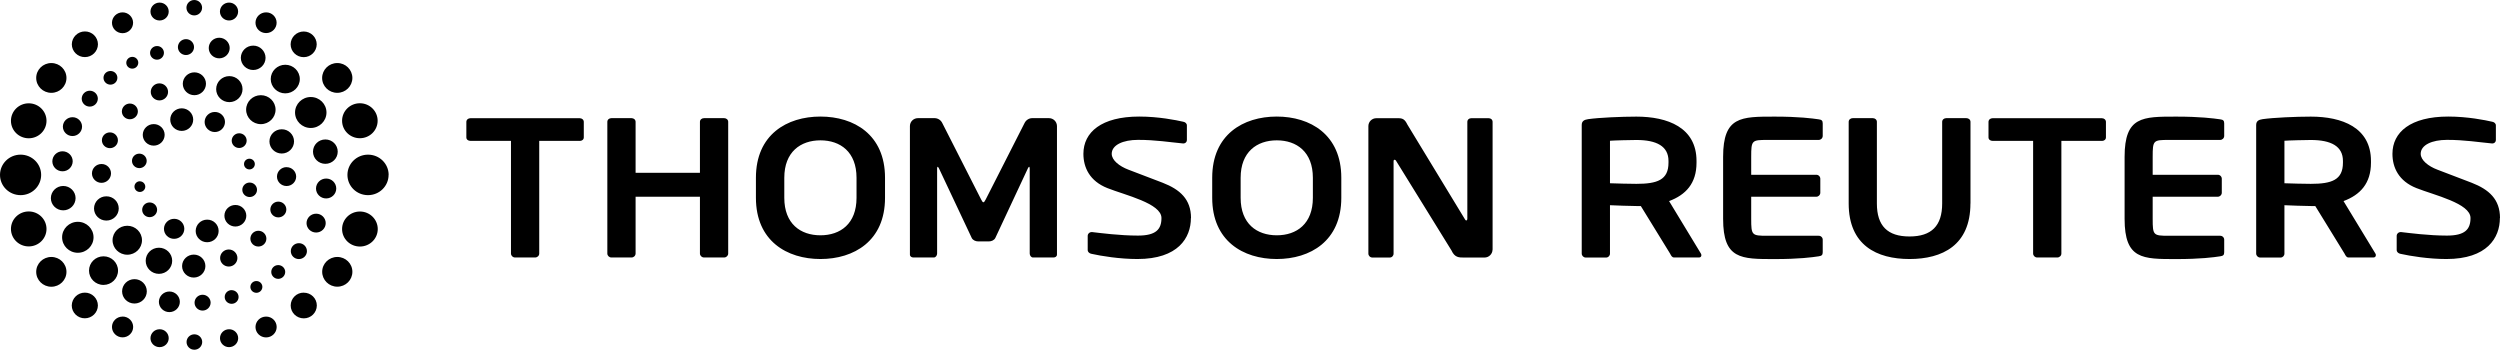
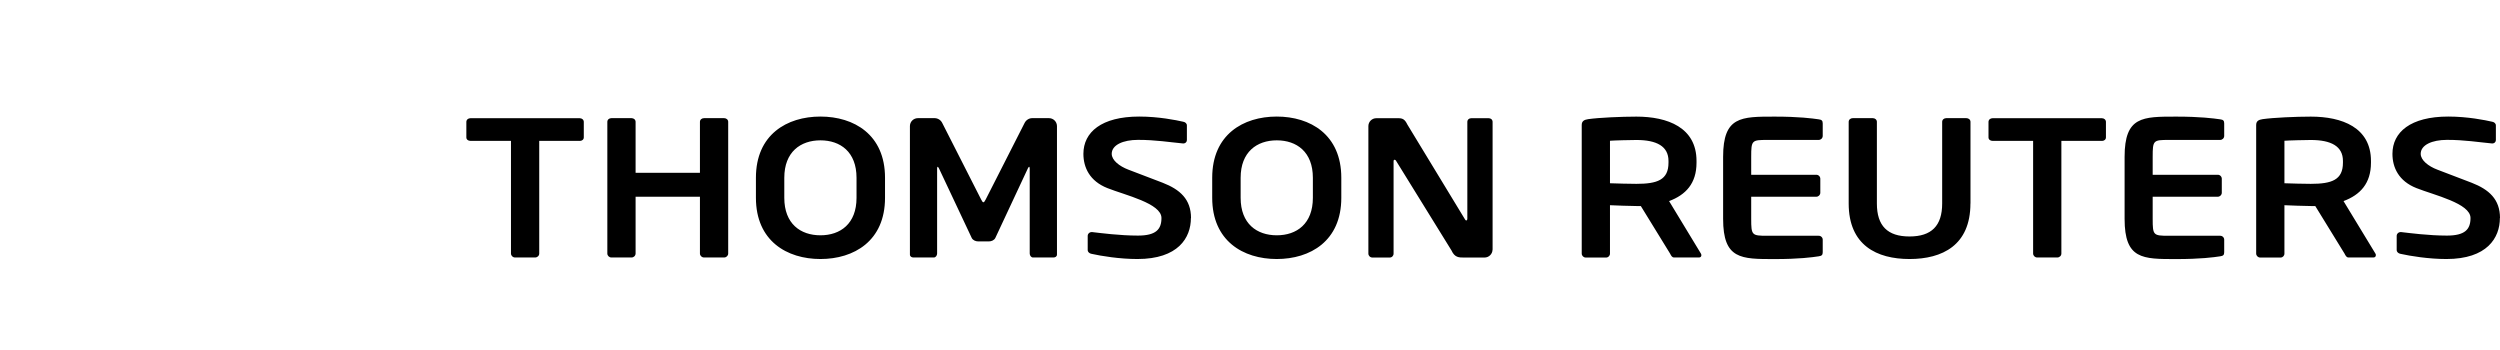
<svg xmlns="http://www.w3.org/2000/svg" id="Layer_2" data-name="Layer 2" viewBox="0 0 424.68 59.41">
  <defs>
    <style>
      .cls-1 {
        stroke-width: 0px;
      }
    </style>
  </defs>
  <g id="Layer_1-2" data-name="Layer 1">
    <g>
      <path class="cls-1" d="M424.68,37.04c0-3.2-1.88-4.85-4.8-5.99-2.3-.89-4.31-1.65-5.84-2.23-1.53-.58-2.83-1.6-2.83-2.69,0-1.5,1.92-2.37,4.47-2.37,3.01,0,5.37.4,7.65.61h.07c.32,0,.58-.25.58-.57,0,0,0-.02,0-.02v-2.47c0-.33-.27-.57-.62-.63-1.17-.27-4.18-.88-7.47-.88-6.42,0-9.48,2.66-9.48,6.33,0,2.33,1.06,4.63,4.07,5.82,3.01,1.2,9.19,2.59,9.19,5.08,0,1.93-.93,2.99-4.01,2.99s-6.42-.44-7.8-.6h-.07c-.36,0-.65.28-.66.64v2.4c0,.37.31.6.65.66,1.66.37,4.76.88,7.8.88,6.91,0,9.08-3.6,9.08-6.96h0ZM202.32,37.04c0-3.2-1.88-4.85-4.8-5.99-2.3-.89-4.31-1.65-5.84-2.23-1.53-.58-2.83-1.6-2.83-2.69,0-1.5,1.92-2.37,4.47-2.37,3.01,0,5.37.4,7.65.61h.07c.32,0,.58-.25.58-.57,0,0,0-.02,0-.02v-2.47c0-.33-.27-.57-.62-.63-1.18-.27-4.19-.88-7.48-.88-6.42,0-9.48,2.66-9.48,6.33,0,2.33,1.07,4.63,4.07,5.82,3.01,1.2,9.19,2.59,9.19,5.08,0,1.93-.93,2.99-4,2.99s-6.42-.44-7.8-.6h-.07c-.36,0-.65.28-.66.64v2.4c0,.37.31.6.65.66,1.66.37,4.76.88,7.8.88,6.91,0,9.08-3.6,9.08-6.96h0ZM253.55,42.41v-21.7c0-.37-.28-.63-.66-.63h-2.97c-.38,0-.66.26-.66.63v16.44c0,.2-.1.3-.17.3-.11,0-.21-.11-.28-.27l-9.74-16.03c-.42-.87-.8-1.07-1.52-1.07h-3.73c-.75-.01-1.36.58-1.37,1.33v21.67c0,.36.3.67.69.67h2.93c.38,0,.66-.3.66-.67v-15.67c0-.2.07-.27.17-.27s.21.07.31.27l9.36,15.14c.54,1.2,1.27,1.2,2.1,1.2h3.49c.75.01,1.37-.59,1.38-1.34h0ZM179.55,43.24v-21.84c-.02-.75-.63-1.34-1.38-1.33h-2.83c-.54,0-1.03.32-1.28.8l-6.62,13.02c-.18.3-.25.47-.38.47-.15,0-.22-.17-.39-.47l-6.62-13.02c-.24-.48-.73-.79-1.27-.8h-2.83c-.75-.01-1.37.58-1.38,1.33v21.84c0,.33.28.5.59.5h3.48c.31,0,.55-.34.55-.67v-14.41c0-.23.04-.33.1-.33.03,0,.1.1.18.2l5.61,11.91c.2.37.65.57,1.1.57h1.79c.45,0,.9-.2,1.1-.57l5.57-11.91c.07-.1.14-.2.17-.2.07,0,.11.1.11.33v14.41c0,.33.24.67.55.67h3.49c.31,0,.59-.17.59-.5h0ZM223.02,30.2c0-4.4-2.75-6.36-6.13-6.36s-6.14,1.97-6.14,6.36v3.41c0,4.4,2.75,6.36,6.14,6.36s6.13-1.96,6.13-6.36v-3.41ZM227.85,30.2v3.41c0,7.33-5.27,10.39-10.97,10.39s-10.96-3.07-10.96-10.4v-3.41c0-7.33,5.27-10.39,10.96-10.39s10.97,3.06,10.97,10.39ZM145.5,30.2c0-4.4-2.75-6.36-6.13-6.36s-6.14,1.97-6.14,6.36v3.41c0,4.4,2.75,6.36,6.14,6.36s6.13-1.96,6.13-6.36v-3.41ZM150.34,30.2v3.41c0,7.33-5.28,10.39-10.97,10.39s-10.96-3.07-10.96-10.4v-3.41c0-7.33,5.27-10.39,10.96-10.39s10.97,3.06,10.97,10.39ZM123.7,43.07v-22.37c0-.37-.31-.63-.69-.63h-3.41c-.39,0-.7.26-.7.63v8.65h-10.93v-8.65c0-.37-.31-.63-.69-.63h-3.42c-.39,0-.69.26-.69.63v22.37c0,.36.31.67.69.67h3.42c.37,0,.68-.29.69-.67v-9.65h10.93v9.65c0,.36.31.67.7.67h3.41c.37,0,.69-.3.69-.67h0ZM357.05,23.93h-6.88v19.14c0,.38-.32.67-.7.67h-3.41c-.37,0-.68-.29-.69-.67v-19.14h-6.89c-.38,0-.69-.23-.69-.59v-2.63c0-.37.31-.63.69-.63h18.57c.38,0,.69.26.69.63v2.63c0,.37-.31.6-.69.6h0ZM98.48,23.93h-6.88v19.14c0,.38-.32.67-.7.67h-3.41c-.37,0-.68-.29-.69-.67v-19.14h-6.89c-.38,0-.69-.23-.69-.59v-2.63c0-.37.31-.63.69-.63h18.57c.38,0,.69.26.69.63v2.63c0,.37-.31.6-.69.6h0ZM334.73,34.57v-13.87c0-.37-.31-.63-.7-.63h-3.42c-.38,0-.69.26-.69.63v13.87c0,3.8-1.82,5.6-5.55,5.6s-5.54-1.8-5.54-5.6v-13.87c0-.37-.31-.63-.69-.63h-3.41c-.38,0-.69.26-.69.63v13.87c0,7.1,4.78,9.43,10.34,9.43s10.34-2.33,10.34-9.43h0ZM365.68,33.42h11.05c.37,0,.68-.29.69-.66v-2.41c-.01-.37-.32-.67-.69-.66h-11.05v-3.06c0-2.79.11-2.86,2.72-2.86h8.74c.37,0,.68-.29.69-.67v-2.13c0-.47-.17-.64-.69-.7-1.11-.16-3.35-.46-7.46-.46-5.73,0-8.77-.04-8.77,6.83v10.54c0,6.87,3.04,6.83,8.77,6.83,4.11,0,6.35-.3,7.46-.47.52-.07.69-.23.69-.7v-2.13c0-.37-.32-.67-.69-.66h-8.74c-2.61,0-2.72-.08-2.72-2.87v-3.75ZM297.48,33.42h11.05c.37,0,.68-.29.69-.66v-2.41c-.01-.37-.32-.67-.69-.66h-11.05v-3.06c0-2.79.11-2.86,2.72-2.86h8.74c.37,0,.68-.29.69-.67v-2.13c0-.47-.18-.64-.69-.7-1.1-.16-3.35-.46-7.46-.46-5.73,0-8.77-.04-8.77,6.83v10.54c0,6.87,3.04,6.83,8.77,6.83,4.1,0,6.35-.3,7.46-.47.52-.07.69-.23.69-.7v-2.13c0-.37-.32-.67-.69-.66h-8.74c-2.61,0-2.72-.08-2.72-2.87v-3.75ZM398,27.34c0-2.5-2.01-3.56-5.46-3.56-.73,0-3.87.07-4.48.13v7.22c.55.04,3.89.1,4.48.1,3.55,0,5.46-.66,5.46-3.59v-.3ZM403.59,43.34c0,.23-.14.4-.41.4h-4.22c-.38,0-.52-.34-.69-.66l-4.97-8.08h-.76c-.9,0-3.69-.1-4.48-.14v8.22c0,.36-.28.66-.64.67,0,0-.01,0-.02,0h-3.45c-.37,0-.68-.29-.69-.67v-21.84c0-.67.41-.9,1.1-1,1.8-.26,5.66-.43,8.18-.43,5.31,0,10.22,1.84,10.22,7.53v.3c0,3.53-1.83,5.46-4.66,6.52l5.42,8.92c.07.1.07.19.07.27h0ZM283.43,27.34c0-2.5-2.01-3.56-5.46-3.56-.73,0-3.87.07-4.48.13v7.22c.55.04,3.89.1,4.48.1,3.55,0,5.46-.66,5.46-3.59v-.3ZM289.02,43.34c0,.23-.14.4-.41.4h-4.22c-.38,0-.52-.34-.69-.66l-4.97-8.08h-.76c-.9,0-3.69-.1-4.48-.14v8.22c0,.36-.28.66-.64.67,0,0-.01,0-.02,0h-3.45c-.37,0-.68-.29-.69-.67v-21.84c0-.67.41-.9,1.1-1,1.8-.26,5.66-.43,8.18-.43,5.31,0,10.22,1.84,10.22,7.53v.3c0,3.53-1.83,5.46-4.66,6.52l5.41,8.92c.07.1.07.19.07.27h0Z" />
-       <path class="cls-1" d="M61.14,35.93c-1.67,0-3.03,1.33-3.03,2.98s1.36,2.97,3.03,2.97,3.03-1.33,3.03-2.97-1.35-2.98-3.03-2.98ZM57.3,43.65c-1.42,0-2.57,1.13-2.57,2.52s1.15,2.53,2.57,2.53,2.56-1.13,2.56-2.53-1.15-2.52-2.56-2.52ZM51.6,49.71c-1.22-.01-2.21.97-2.22,2.18,0,0,0,0,0,0,0,1.22,1,2.19,2.22,2.19,0,0,0,0,0,0,1.22.01,2.21-.97,2.22-2.18,0,0,0,0,0,0,0-1.22-1-2.19-2.22-2.18,0,0,0,0,0,0h0ZM45.2,53.78c-.99,0-1.79.78-1.8,1.77,0,0,0,0,0,0,0,.98.81,1.77,1.8,1.77s1.8-.79,1.8-1.77c0-.99-.81-1.78-1.8-1.77h0ZM38.91,55.93c-.85,0-1.54.67-1.54,1.52,0,.84.69,1.52,1.54,1.52s1.55-.68,1.55-1.52c0-.85-.7-1.53-1.54-1.52,0,0,0,0,0,0h0ZM33.02,56.79c-.73,0-1.33.58-1.33,1.31h0c0,.73.6,1.32,1.33,1.31,0,0,0,0,0,0,.73,0,1.32-.58,1.33-1.31h0c0-.73-.6-1.31-1.33-1.31ZM27.11,55.93c-.85,0-1.54.67-1.55,1.52,0,0,0,0,0,0,0,.84.69,1.52,1.55,1.52s1.55-.68,1.55-1.52c0-.85-.7-1.53-1.54-1.52,0,0,0,0,0,0ZM20.82,53.78c-.99,0-1.8.79-1.8,1.76s.81,1.77,1.8,1.77,1.8-.79,1.8-1.77-.8-1.77-1.8-1.77h0ZM14.41,49.71c-1.21,0-2.2.97-2.22,2.18,0,1.21,1,2.19,2.22,2.18,1.22,0,2.21-.97,2.22-2.18,0,0,0,0,0,0-.01-1.21-1-2.19-2.22-2.18ZM8.72,43.65c-1.42,0-2.57,1.13-2.57,2.53s1.15,2.53,2.57,2.53,2.57-1.13,2.57-2.53-1.15-2.53-2.57-2.53ZM4.88,35.92c-1.67,0-3.02,1.33-3.02,2.97s1.35,2.97,3.02,2.97,3.02-1.33,3.02-2.97-1.35-2.97-3.02-2.97ZM3.5,26.27c-1.93,0-3.5,1.54-3.5,3.44s1.56,3.44,3.5,3.44,3.49-1.54,3.49-3.44-1.56-3.44-3.5-3.44ZM4.88,17.55c-1.67,0-3.02,1.33-3.02,2.97s1.35,2.97,3.02,2.97,3.02-1.33,3.02-2.97-1.35-2.97-3.02-2.97ZM8.72,10.71c-1.42,0-2.57,1.13-2.57,2.53s1.15,2.53,2.57,2.53,2.57-1.13,2.57-2.53-1.15-2.53-2.57-2.53ZM14.42,5.34c-1.21,0-2.2.97-2.22,2.18,0,1.21,1,2.19,2.22,2.18,1.22,0,2.21-.97,2.22-2.18,0,0,0,0,0,0-.01-1.21-1-2.19-2.22-2.18ZM20.82,2.1c-.98,0-1.79.78-1.8,1.77,0,.98.81,1.77,1.8,1.77.98,0,1.78-.78,1.79-1.77,0-.98-.81-1.77-1.79-1.77,0,0,0,0,0,0ZM27.11.44c-.85,0-1.55.68-1.55,1.52s.69,1.52,1.55,1.52,1.55-.68,1.55-1.52-.69-1.52-1.55-1.52ZM33,0c-.73,0-1.33.59-1.33,1.31s.59,1.31,1.33,1.31,1.33-.59,1.33-1.31-.59-1.31-1.33-1.31ZM38.91.44c-.85,0-1.54.67-1.55,1.52h0c0,.84.69,1.52,1.55,1.52s1.54-.68,1.54-1.52c0-.85-.7-1.53-1.54-1.52ZM45.2,2.1c-.99,0-1.8.79-1.8,1.76s.8,1.76,1.8,1.76,1.79-.79,1.79-1.76c0-.98-.81-1.77-1.79-1.76ZM51.59,5.35c-1.21,0-2.21.97-2.22,2.18h0c0,1.2.99,2.18,2.22,2.18,1.21,0,2.2-.97,2.21-2.18,0-1.2-.99-2.18-2.21-2.18h0ZM57.29,10.71c-1.41,0-2.56,1.12-2.57,2.53,0,1.4,1.15,2.53,2.57,2.53,1.41,0,2.56-1.12,2.57-2.53-.01-1.41-1.16-2.54-2.57-2.53h0ZM61.13,17.54c-1.67,0-3.02,1.33-3.02,2.97s1.35,2.97,3.02,2.97,3.02-1.33,3.02-2.97-1.35-2.97-3.02-2.97ZM47.28,34.25c-.74,0-1.35.59-1.36,1.34,0,.74.61,1.34,1.36,1.34s1.36-.6,1.36-1.34c0-.74-.61-1.34-1.36-1.34h0ZM43.89,39.2c-.74,0-1.35.59-1.36,1.34h0c0,.74.61,1.34,1.36,1.34s1.36-.6,1.36-1.34c0-.74-.61-1.34-1.36-1.34h0ZM38.86,42.38c-.81,0-1.47.65-1.47,1.45s.66,1.45,1.47,1.45,1.47-.65,1.47-1.45-.66-1.45-1.47-1.45ZM32.92,43.25c-1.09,0-1.98.86-1.99,1.95h0c0,1.08.89,1.95,1.98,1.95s1.98-.88,1.98-1.95c0-1.09-.89-1.96-1.98-1.95,0,0,0,0,0,0h0ZM27,42.08c-1.25,0-2.25.99-2.25,2.22s1.01,2.22,2.25,2.22,2.25-.99,2.25-2.22-1.01-2.22-2.25-2.22ZM21.62,38.35c-1.38,0-2.5,1.1-2.5,2.46s1.12,2.46,2.5,2.46,2.5-1.1,2.5-2.46-1.12-2.46-2.5-2.46ZM18.07,33.35c-1.15-.01-2.09.91-2.1,2.06,0,0,0,0,0,0,0,1.14.94,2.06,2.1,2.06s2.1-.92,2.1-2.06c0-1.15-.95-2.07-2.1-2.06h0ZM17.24,27.86c-.89,0-1.62.71-1.62,1.6,0,0,0,0,0,0,0,.88.73,1.6,1.62,1.6.89,0,1.61-.71,1.62-1.6,0-.89-.73-1.61-1.62-1.6h0ZM18.67,22.49c-.75,0-1.36.59-1.36,1.34,0,0,0,0,0,0,0,.74.61,1.34,1.36,1.34.75,0,1.36-.59,1.36-1.34,0,0,0,0,0,0,0-.75-.62-1.35-1.36-1.34,0,0,0,0,0,0h0ZM22.06,17.59c-.74,0-1.35.59-1.36,1.34,0,.74.61,1.33,1.36,1.33s1.36-.6,1.36-1.33c0-.74-.61-1.34-1.36-1.34h0ZM27.08,14.16c-.81,0-1.47.65-1.47,1.45s.66,1.45,1.47,1.45,1.47-.65,1.47-1.45-.66-1.45-1.47-1.45h0ZM33.02,12.29c-1.08,0-1.96.86-1.97,1.94h0c0,1.07.88,1.94,1.97,1.94,1.08,0,1.96-.86,1.97-1.94,0,0,0,0,0,0,0-1.07-.88-1.94-1.97-1.94ZM38.96,12.93c-1.24,0-2.24.99-2.24,2.21s1.01,2.21,2.24,2.21,2.24-.99,2.24-2.21-1-2.21-2.24-2.21ZM44.31,16.17c-1.38,0-2.5,1.1-2.5,2.46s1.12,2.46,2.5,2.46,2.5-1.1,2.5-2.46-1.12-2.46-2.5-2.46ZM47.86,21.96c-1.15,0-2.09.91-2.09,2.06,0,0,0,0,0,0,0,1.14.94,2.06,2.09,2.06s2.09-.92,2.09-2.06c0-1.15-.95-2.07-2.09-2.06h0ZM42.41,31.01c-.69,0-1.25.55-1.25,1.23s.56,1.23,1.25,1.23,1.25-.55,1.25-1.23-.56-1.23-1.25-1.23h0ZM39.98,34.82c-1.02,0-1.86.81-1.86,1.83h0c0,1.01.84,1.83,1.86,1.83s1.86-.82,1.86-1.83c0-1.02-.84-1.84-1.86-1.83ZM35.19,37.31c-1.07,0-1.94.85-1.95,1.92,0,1.06.87,1.92,1.95,1.92s1.95-.86,1.95-1.92c0-1.07-.88-1.93-1.95-1.92ZM29.58,37.17c-.95,0-1.72.76-1.73,1.7h0c0,.95.78,1.71,1.73,1.7.95,0,1.72-.75,1.73-1.7,0-.95-.78-1.71-1.73-1.7h0ZM25.42,34.39c-.7,0-1.26.55-1.27,1.25h0c0,.69.57,1.25,1.27,1.25.7,0,1.26-.55,1.27-1.25,0,0,0,0,0,0,0-.7-.57-1.25-1.27-1.25,0,0,0,0,0,0ZM23.76,30.79c-.5,0-.92.4-.92.91h0c0,.5.41.91.92.91.5,0,.92-.4.92-.9,0,0,0,0,0,0,0-.5-.42-.91-.92-.91,0,0,0,0,0,0ZM23.67,26.1c-.69,0-1.25.54-1.25,1.23,0,0,0,0,0,0,0,.68.56,1.23,1.25,1.23s1.25-.55,1.25-1.23-.56-1.23-1.25-1.23ZM26.11,21.08c-1.02,0-1.85.81-1.86,1.83,0,1.01.83,1.83,1.86,1.83,1.02,0,1.85-.81,1.86-1.83,0-1.02-.84-1.84-1.86-1.83ZM30.87,18.4c-1.08,0-1.95.86-1.95,1.92s.87,1.92,1.95,1.92,1.95-.86,1.95-1.92-.87-1.92-1.95-1.92ZM36.49,19.02c-.95,0-1.72.75-1.73,1.7,0,0,0,0,0,0,0,.94.78,1.71,1.73,1.71.95,0,1.72-.76,1.73-1.71h0c0-.95-.78-1.71-1.73-1.7,0,0,0,0,0,0ZM40.63,22.64c-.69,0-1.26.55-1.27,1.25,0,.69.57,1.25,1.27,1.25s1.27-.56,1.27-1.25c0-.7-.57-1.25-1.27-1.25h0ZM42.37,26.96c-.51,0-.92.4-.92.91,0,0,0,0,0,0,0,.5.41.91.92.91s.92-.41.92-.91c0-.51-.42-.91-.92-.91h0s0,0,0,0ZM48.68,28.39c-.9,0-1.63.72-1.63,1.61s.73,1.6,1.63,1.6,1.63-.72,1.63-1.6c0-.89-.74-1.61-1.63-1.6ZM55.4,30.33c-.94,0-1.71.75-1.72,1.69h0c0,.93.77,1.69,1.72,1.69s1.72-.76,1.72-1.69c0-.94-.78-1.7-1.72-1.69h0ZM53.7,36.3c-.89,0-1.62.71-1.63,1.6h0c0,.88.73,1.6,1.63,1.6s1.63-.72,1.63-1.6c0-.89-.74-1.61-1.63-1.6,0,0,0,0,0,0h0ZM50.77,41.31c-.75,0-1.37.6-1.37,1.35h0c0,.75.61,1.35,1.37,1.35.75,0,1.37-.6,1.37-1.35h0c0-.75-.62-1.36-1.37-1.35h0,0ZM47.26,45.03c-.65,0-1.18.52-1.18,1.17,0,.64.53,1.17,1.18,1.17.65,0,1.18-.52,1.19-1.17h0c0-.65-.54-1.17-1.19-1.17h0ZM43.55,47.74c-.56,0-1.01.44-1.02,1,0,0,0,0,0,0,0,.55.46,1,1.02,1,.56,0,1.01-.44,1.02-1h0c0-.56-.46-1-1.01-1,0,0,0,0,0,0ZM39.35,49.28c-.65,0-1.18.52-1.18,1.17h0c0,.64.53,1.16,1.18,1.16.65,0,1.18-.52,1.18-1.16,0,0,0,0,0,0,0-.64-.53-1.16-1.18-1.16ZM34.41,50.07c-.75,0-1.36.6-1.36,1.35h0c0,.74.61,1.34,1.36,1.34.75,0,1.36-.59,1.37-1.34,0,0,0,0,0,0,0-.75-.62-1.35-1.36-1.35,0,0,0,0,0,0ZM28.77,49.52c-.97,0-1.77.78-1.78,1.75h0c0,.97.8,1.75,1.78,1.75s1.78-.78,1.78-1.75c0-.97-.8-1.76-1.78-1.75,0,0,0,0,0,0h0ZM22.84,47.42c-1.15,0-2.09.92-2.1,2.07,0,1.14.94,2.07,2.1,2.07s2.1-.93,2.1-2.07c0-1.15-.95-2.08-2.1-2.07h0ZM17.58,43.54c-1.36,0-2.46,1.09-2.46,2.43s1.1,2.43,2.46,2.43,2.47-1.09,2.47-2.43-1.1-2.43-2.46-2.43h0ZM13.22,37.68c-1.47,0-2.67,1.18-2.67,2.63s1.19,2.63,2.67,2.63,2.67-1.18,2.67-2.63-1.19-2.63-2.67-2.63ZM10.74,31.59c-1.15,0-2.09.92-2.1,2.07,0,0,0,0,0,0,0,1.14.94,2.07,2.1,2.07,1.15,0,2.09-.92,2.1-2.07,0-1.14-.94-2.07-2.1-2.07ZM10.62,25.7c-.94,0-1.72.75-1.73,1.7,0,.94.77,1.7,1.73,1.7.95,0,1.72-.75,1.73-1.7,0,0,0,0,0,0,0-.94-.78-1.7-1.73-1.7ZM12.31,19.91c-.89,0-1.62.71-1.63,1.6,0,0,0,0,0,0,0,.88.73,1.6,1.63,1.6s1.63-.72,1.63-1.6c0-.89-.74-1.61-1.63-1.6h0ZM15.25,15.41c-.75,0-1.36.6-1.37,1.35,0,0,0,0,0,0,0,.74.61,1.35,1.37,1.35.75,0,1.36-.6,1.37-1.35,0,0,0,0,0,0,0-.75-.62-1.35-1.37-1.35,0,0,0,0,0,0ZM18.76,12.06c-.65,0-1.18.52-1.18,1.16h0c0,.64.53,1.16,1.18,1.16.65,0,1.18-.52,1.18-1.16h0c0-.65-.53-1.17-1.18-1.16h0ZM22.47,9.66c-.56,0-1.01.45-1.02,1,0,.56.46,1,1.02,1,.56,0,1.01-.44,1.02-1,0-.56-.46-1.01-1.02-1ZM26.67,7.82c-.65,0-1.17.52-1.18,1.16h0c0,.64.53,1.16,1.18,1.16.65,0,1.17-.52,1.18-1.16,0-.65-.53-1.17-1.18-1.16,0,0,0,0,0,0h0ZM31.59,6.65c-.75,0-1.36.6-1.37,1.35,0,.75.62,1.35,1.37,1.35.75,0,1.37-.6,1.37-1.35,0-.75-.62-1.36-1.37-1.35,0,0,0,0,0,0h0ZM37.24,6.41c-.98,0-1.78.78-1.78,1.75s.8,1.75,1.78,1.75,1.78-.79,1.78-1.75-.8-1.75-1.78-1.75ZM43.01,7.75c-1.15,0-2.09.92-2.1,2.07,0,1.14.94,2.07,2.1,2.07,1.15,0,2.1-.92,2.1-2.07h0c-.01-1.15-.95-2.08-2.1-2.07ZM48.46,11c-1.36,0-2.47,1.09-2.47,2.43s1.11,2.43,2.47,2.43,2.47-1.09,2.47-2.43-1.1-2.43-2.47-2.43ZM52.79,16.48c-1.47,0-2.67,1.18-2.67,2.63s1.19,2.63,2.67,2.63,2.67-1.18,2.67-2.63-1.19-2.63-2.67-2.63ZM55.27,23.69c-1.16,0-2.1.92-2.1,2.07s.94,2.07,2.1,2.07,2.1-.92,2.1-2.07-.94-2.07-2.1-2.07h0ZM66.01,29.71c0,1.9-1.56,3.44-3.5,3.44s-3.49-1.54-3.49-3.44,1.56-3.44,3.5-3.44,3.5,1.54,3.5,3.44Z" />
    </g>
  </g>
</svg>